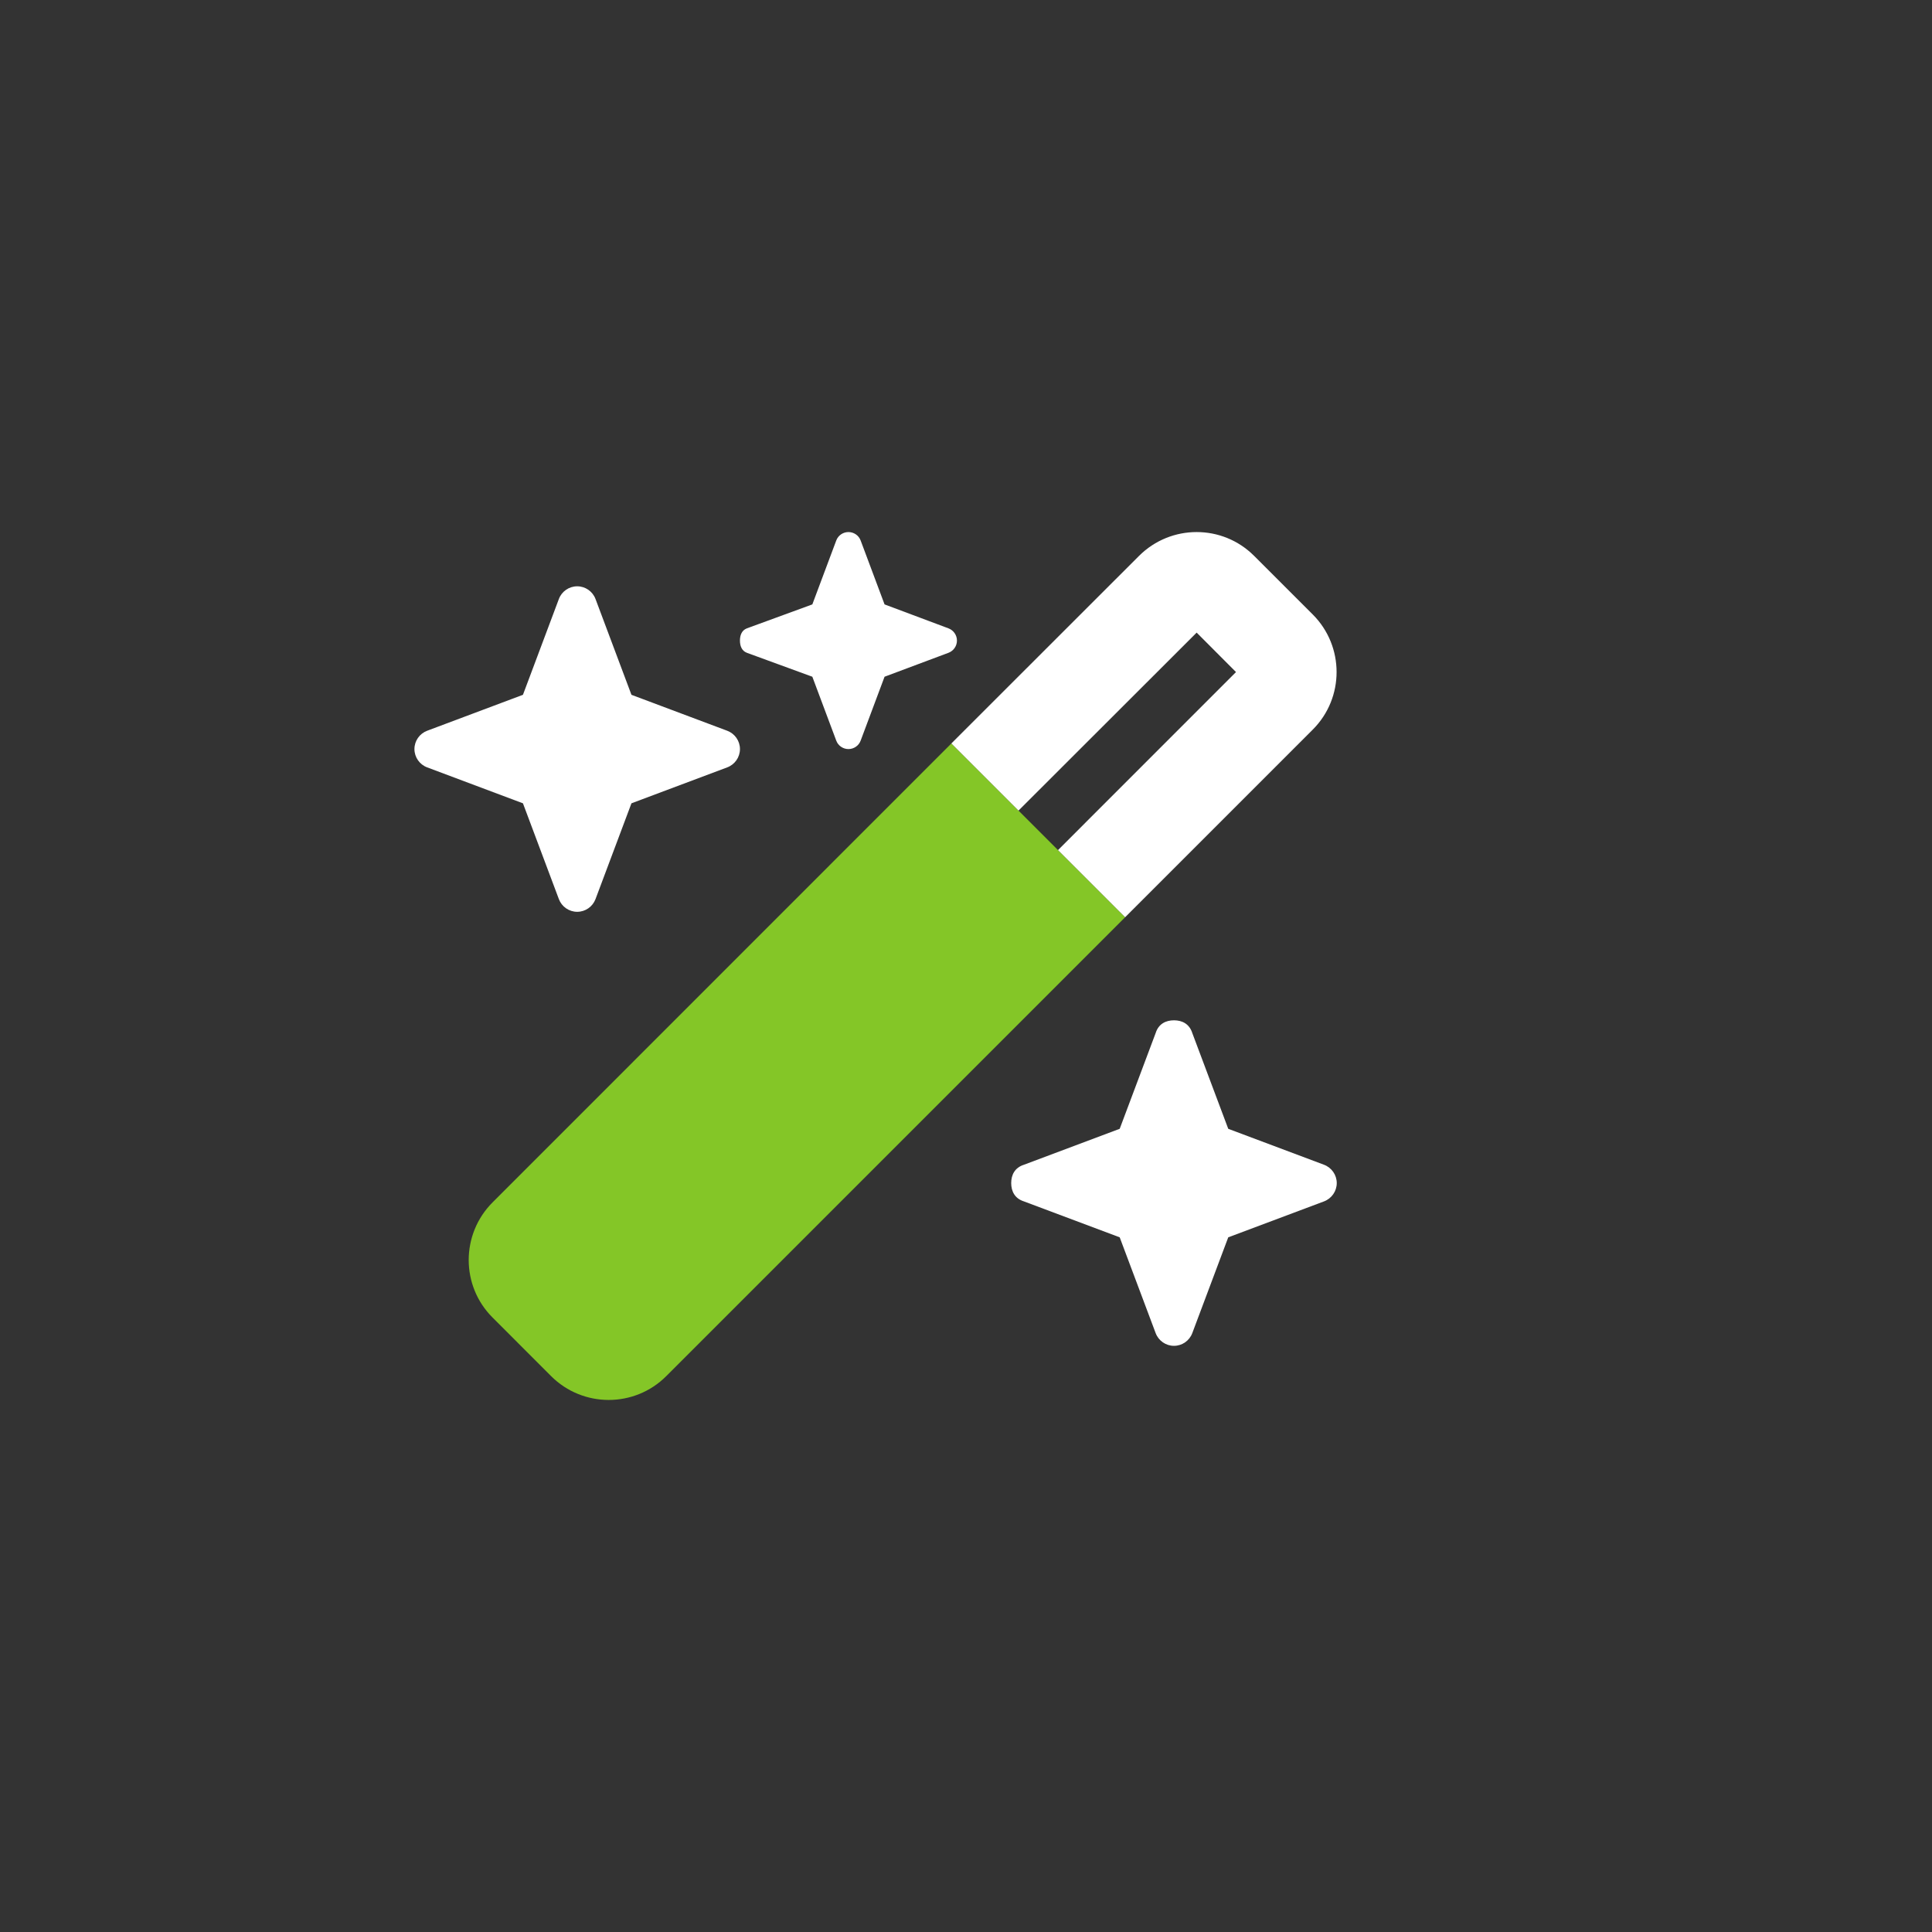
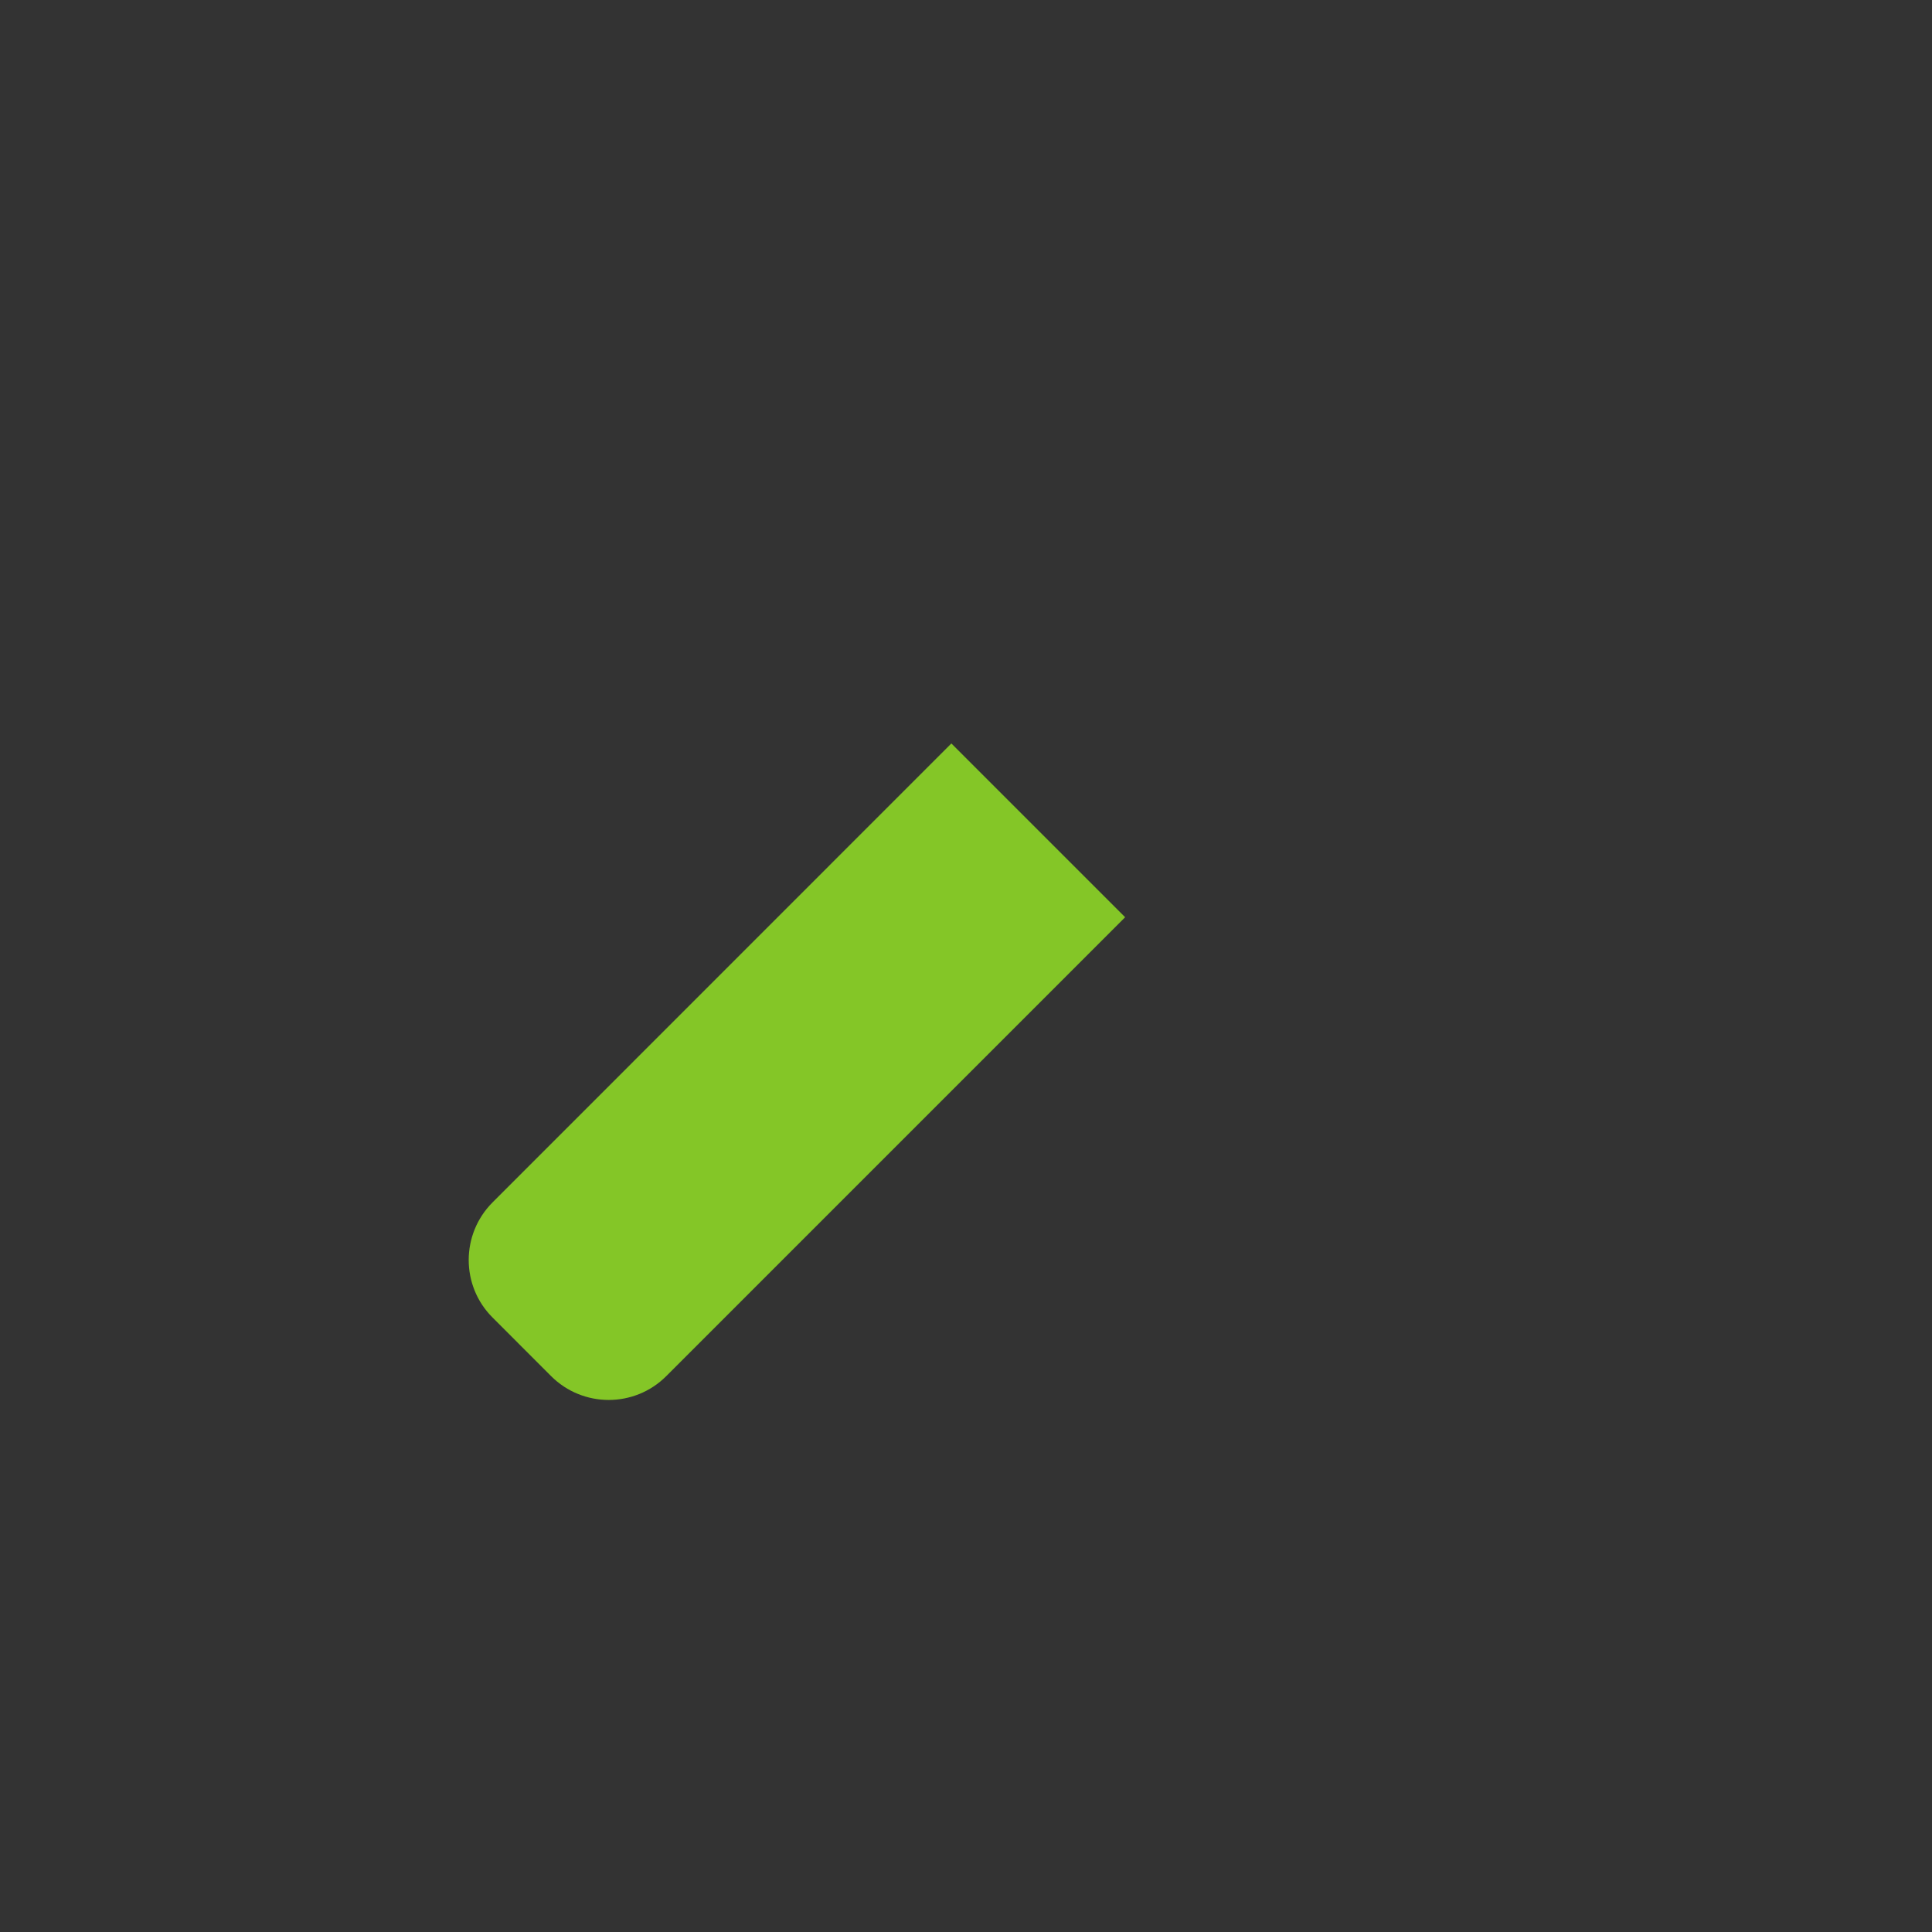
<svg xmlns="http://www.w3.org/2000/svg" version="1.1" id="Layer_3" x="0px" y="0px" width="160px" height="160px" viewBox="0 0 160 160" enable-background="new 0 0 160 160" xml:space="preserve">
  <rect x="0" y="0" width="160" height="160" fill="#333333" stroke="none" />
  <path fill="#84C627" d="M55.172,113.969c-2.625,2.625-6.896,2.625-9.527,0l-4.855-4.858c-2.632-2.625-2.632-6.895,0-9.533  L78.788,61.57l14.391,14.391L55.172,113.969z" />
-   <path fill="#FFFFFF" d="M69.254,44.764c0.154-0.422,0.562-0.701,1.011-0.701s0.856,0.279,1.011,0.701l1.979,5.29l5.293,1.983  c0.421,0.158,0.702,0.562,0.702,1.012c0,0.451-0.28,0.854-0.702,1.013l-5.293,1.982l-1.979,5.289  c-0.154,0.421-0.562,0.702-1.011,0.702s-0.856-0.28-1.011-0.702l-1.98-5.289l-5.419-1.982c-0.421-0.159-0.576-0.562-0.576-1.013  c0-0.45,0.155-0.854,0.576-1.012l5.419-1.983L69.254,44.764z M108.721,60.419L93.179,75.961l-5.56-5.559l14.741-14.745l-3.258-3.267  L84.348,67.13l-5.56-5.561L94.33,46.036c2.64-2.631,6.907-2.631,9.532,0l4.858,4.855C111.347,53.522,111.347,57.791,108.721,60.419  L108.721,60.419z M35.374,60.518l7.934-2.977l2.975-7.934c0.237-0.633,0.843-1.052,1.518-1.052c0.674,0,1.278,0.418,1.517,1.052  l2.976,7.934l7.933,2.977c0.631,0.238,1.053,0.842,1.053,1.516s-0.421,1.278-1.053,1.516l-7.933,2.977l-2.976,7.932  c-0.239,0.632-0.842,1.053-1.517,1.053c-0.675,0-1.28-0.421-1.518-1.053l-2.975-7.932l-7.934-2.977  c-0.632-0.238-1.052-0.842-1.052-1.516S34.742,60.756,35.374,60.518z M84.797,96.46l7.932-2.977l2.978-7.932  c0.238-0.759,0.842-1.054,1.517-1.054c0.673,0,1.276,0.295,1.516,1.054l2.978,7.932l7.932,2.977  c0.632,0.239,1.054,0.843,1.054,1.517s-0.422,1.277-1.054,1.517l-7.932,2.976l-2.978,7.934c-0.239,0.632-0.843,1.052-1.516,1.052  c-0.675,0-1.278-0.42-1.517-1.052l-2.978-7.934l-7.932-2.976c-0.759-0.239-1.054-0.843-1.054-1.517S84.038,96.699,84.797,96.46z" />
</svg>